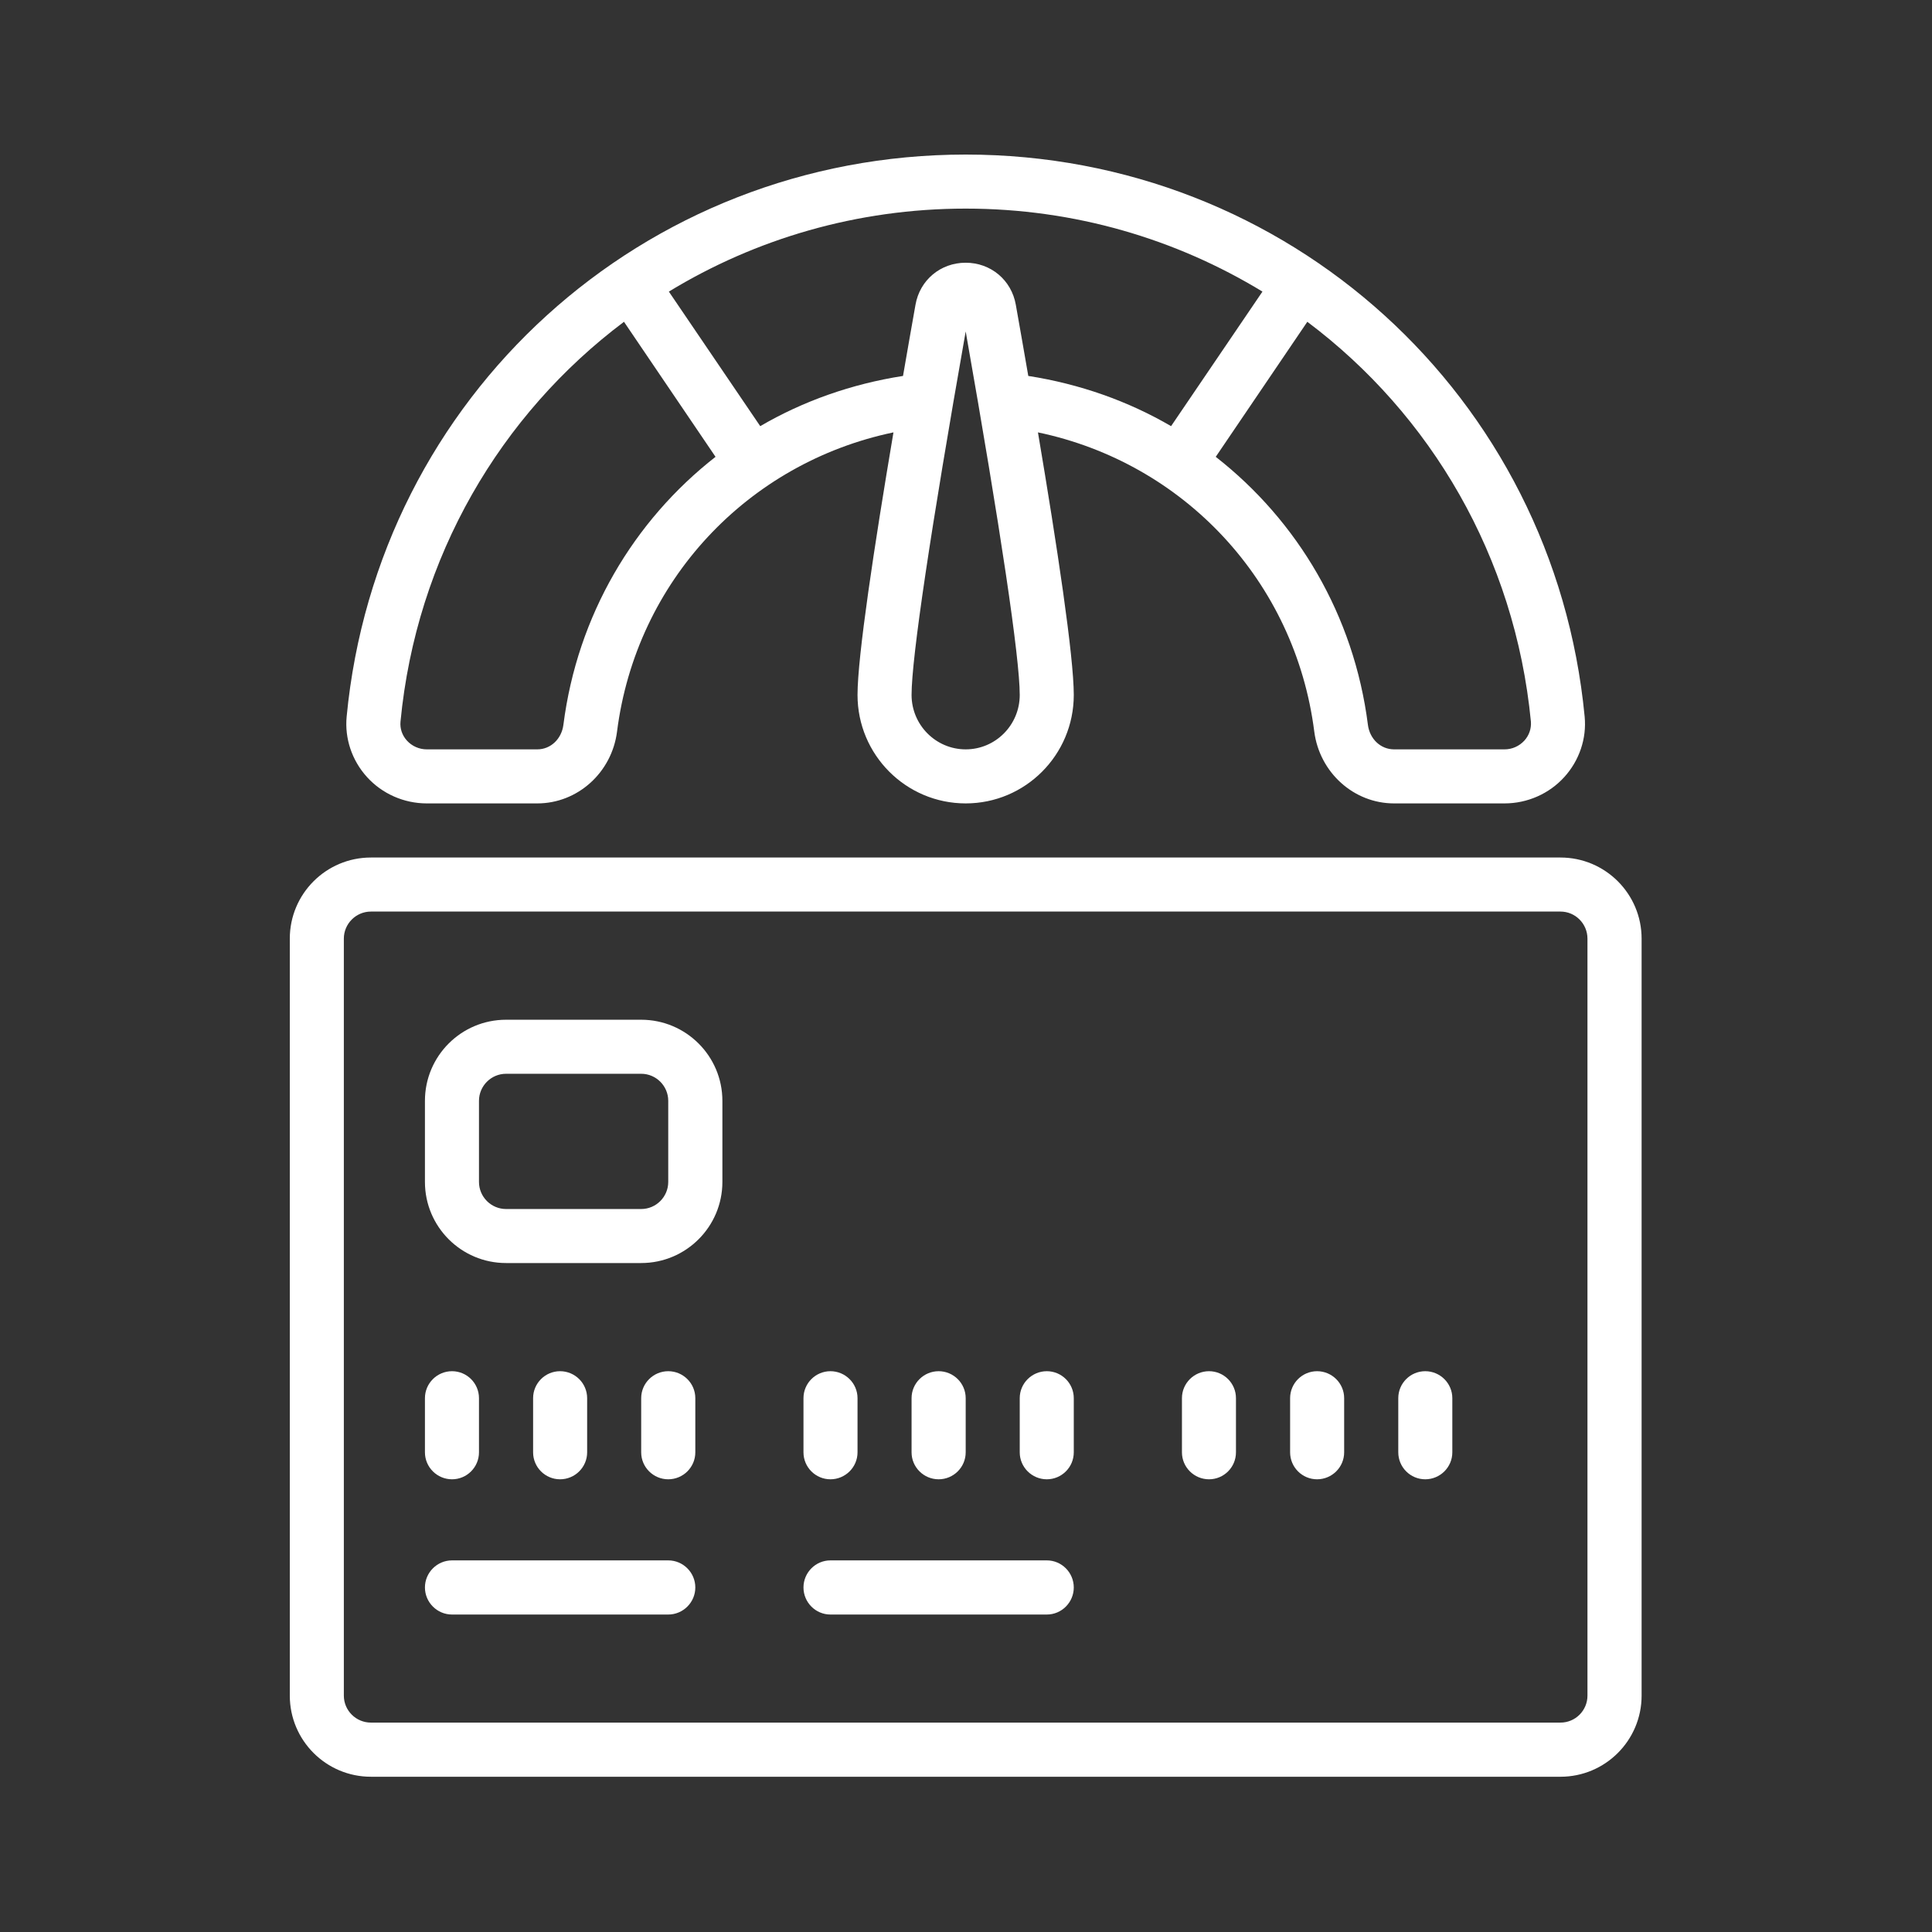
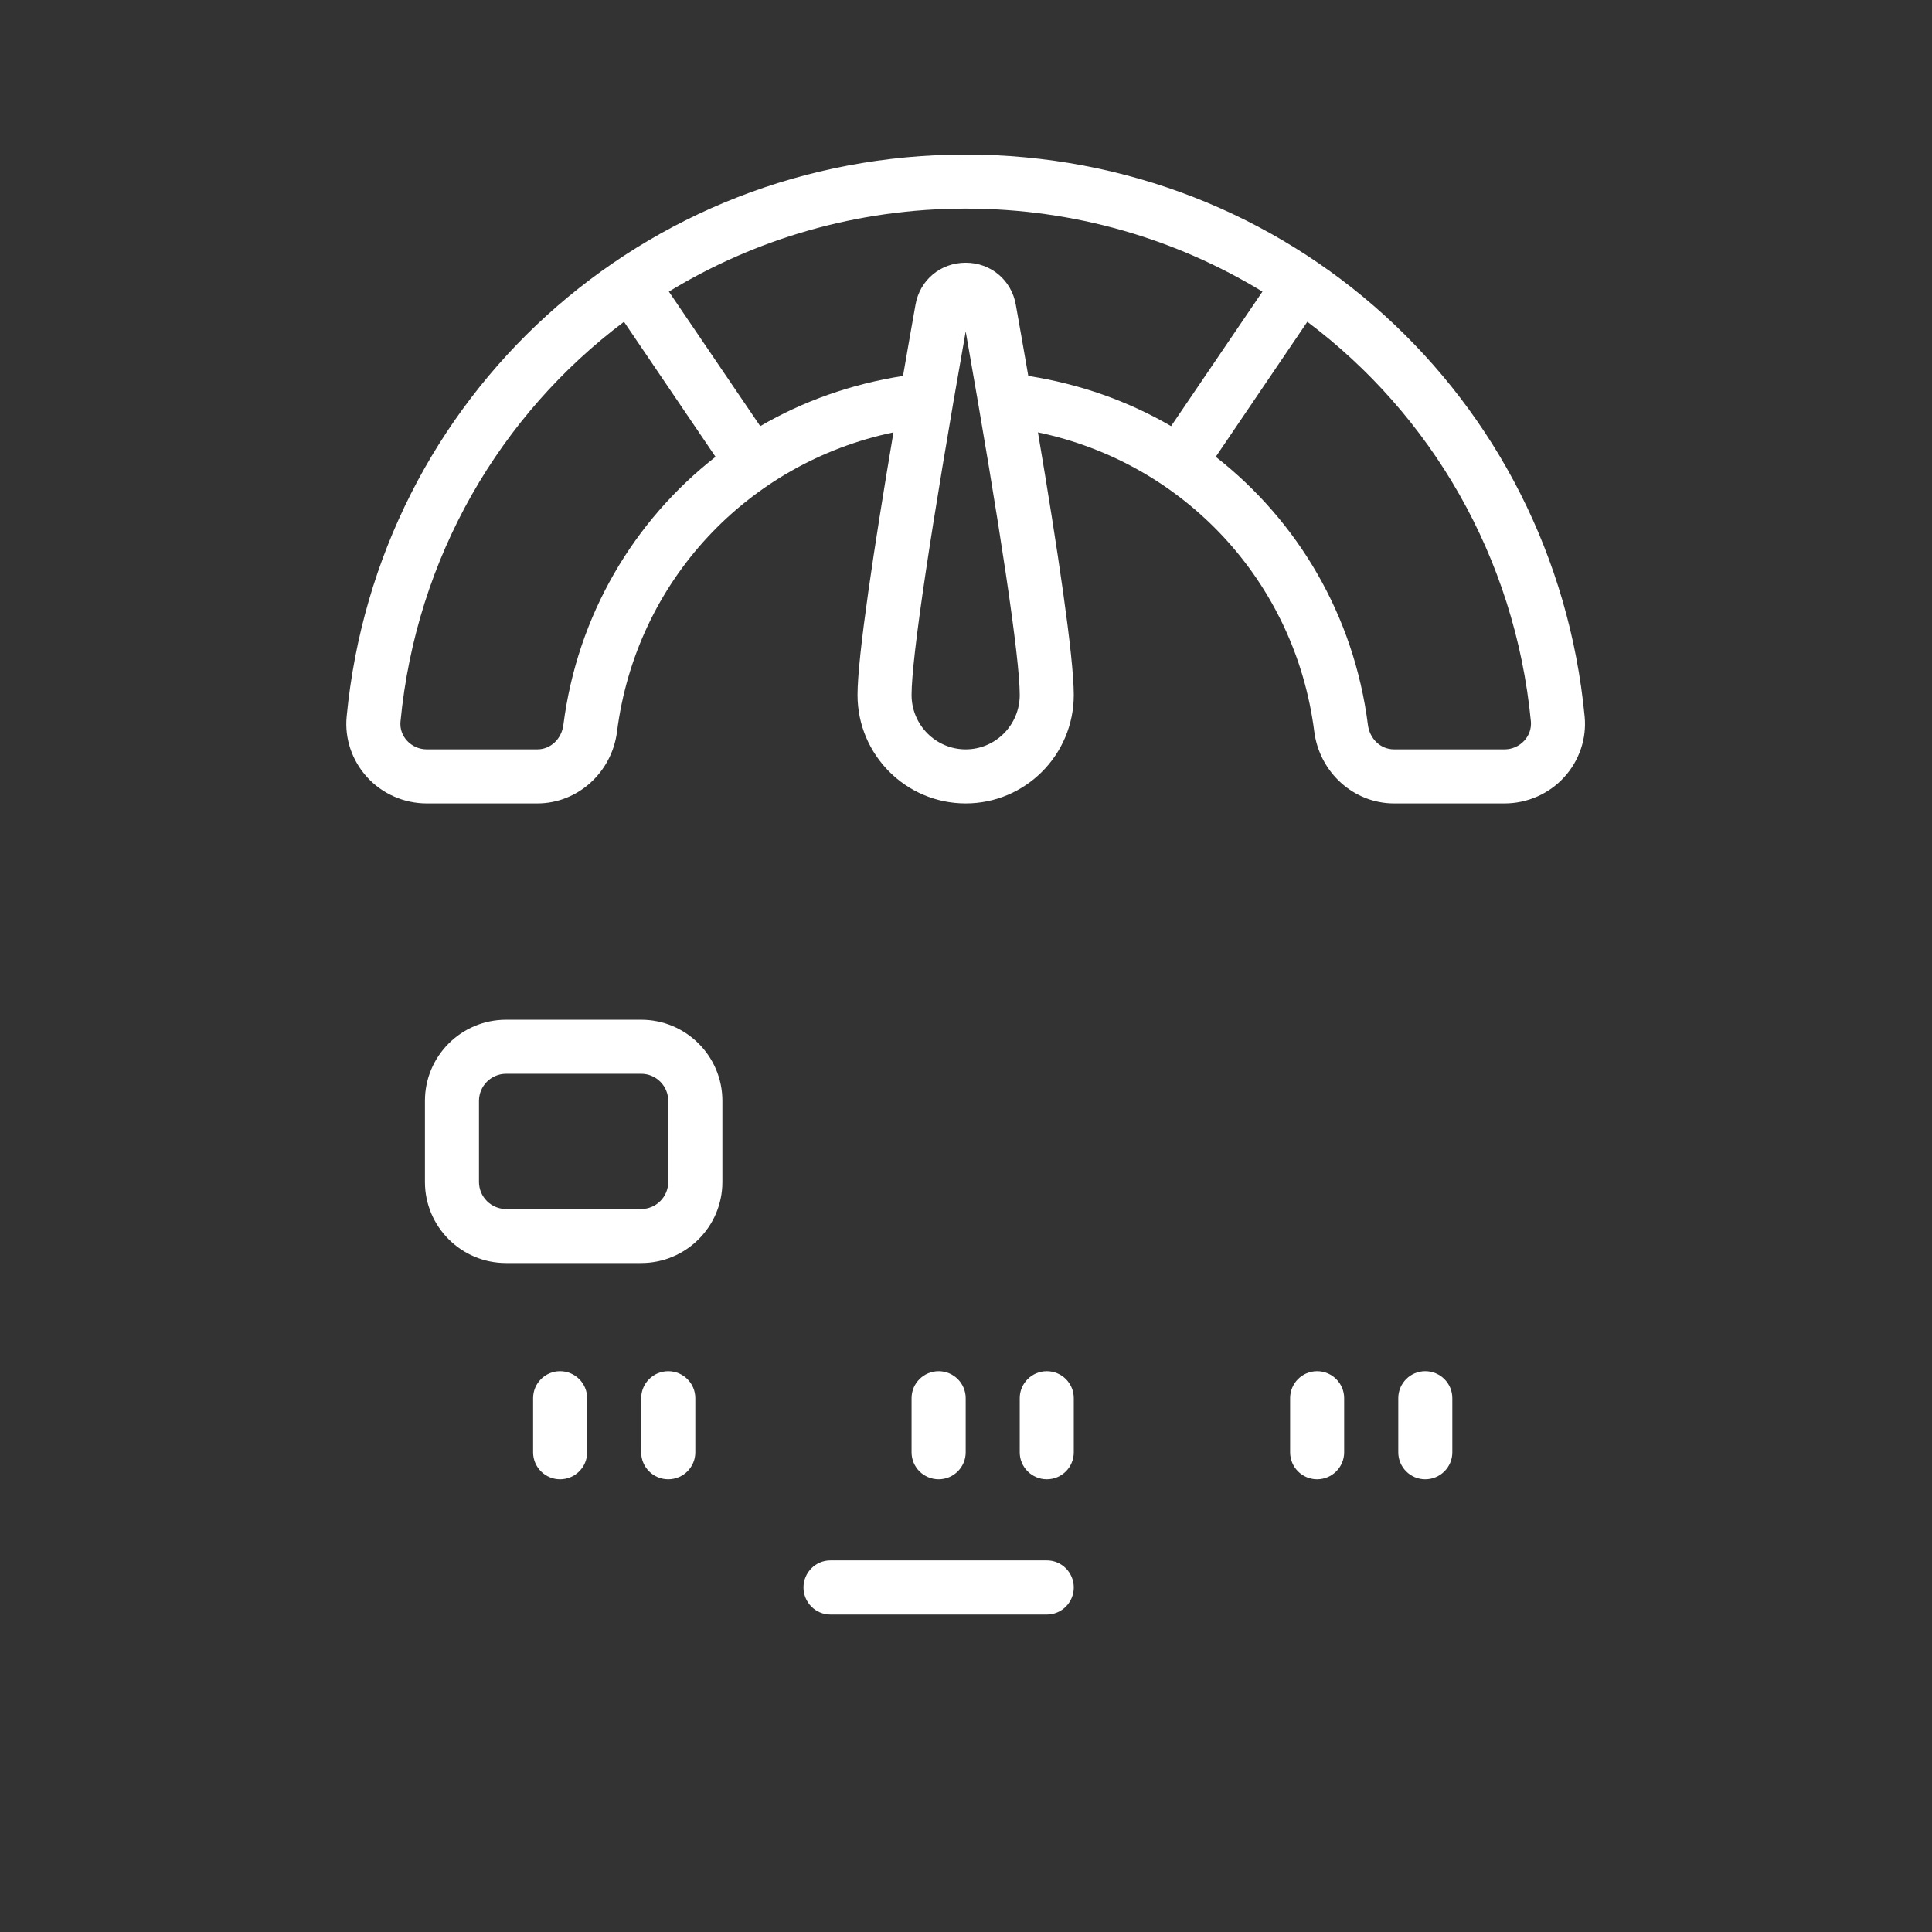
<svg xmlns="http://www.w3.org/2000/svg" width="100" zoomAndPan="magnify" viewBox="0 0 75 75" height="100" preserveAspectRatio="xMidYMid meet" version="1.0">
  <rect x="0" y="0" width="75" height="75" fill="#333333" stroke="none" />
  <defs>
    <clipPath id="6b0a1aeccb">
      <path d="M 11.238 33 L 63.738 33 L 63.738 69 L 11.238 69 Z M 11.238 33 " clip-rule="nonzero" />
    </clipPath>
  </defs>
  <g clip-path="url(#6b0a1aeccb)">
-     <path fill="#ffffff" d="M 61.625 65.824 C 61.625 66.402 61.156 66.871 60.578 66.871 L 14.398 66.871 C 13.82 66.871 13.348 66.402 13.348 65.824 L 13.348 36.438 C 13.348 35.859 13.82 35.387 14.398 35.387 L 60.578 35.387 C 61.156 35.387 61.625 35.859 61.625 36.438 Z M 60.578 33.289 L 14.398 33.289 C 12.66 33.289 11.25 34.699 11.25 36.438 L 11.25 65.824 C 11.25 67.562 12.66 68.973 14.398 68.973 L 60.578 68.973 C 62.316 68.973 63.727 67.562 63.727 65.824 L 63.727 36.438 C 63.727 34.699 62.316 33.289 60.578 33.289 " fill-opacity="1" fill-rule="nonzero" />
-   </g>
+     </g>
  <path fill="#ffffff" d="M 25.941 45.883 C 25.941 46.461 25.469 46.934 24.891 46.934 L 19.645 46.934 C 19.066 46.934 18.594 46.461 18.594 45.883 L 18.594 42.734 C 18.594 42.156 19.066 41.684 19.645 41.684 L 24.891 41.684 C 25.469 41.684 25.941 42.156 25.941 42.734 Z M 24.891 39.586 L 19.645 39.586 C 17.906 39.586 16.496 40.996 16.496 42.734 L 16.496 45.883 C 16.496 47.621 17.906 49.031 19.645 49.031 L 24.891 49.031 C 26.629 49.031 28.043 47.621 28.043 45.883 L 28.043 42.734 C 28.043 40.996 26.629 39.586 24.891 39.586 " fill-opacity="1" fill-rule="nonzero" />
  <path fill="#ffffff" d="M 39.434 11.832 C 39.266 10.871 38.461 10.199 37.488 10.199 C 36.512 10.199 35.707 10.871 35.539 11.832 C 35.379 12.723 35.219 13.652 35.055 14.594 C 33.055 14.906 31.18 15.57 29.512 16.543 L 25.965 11.32 C 29.32 9.277 33.266 8.098 37.488 8.098 C 41.711 8.098 45.652 9.277 49.008 11.32 L 45.461 16.543 C 43.793 15.57 41.918 14.906 39.918 14.594 C 39.754 13.652 39.594 12.723 39.434 11.832 Z M 37.488 29.09 C 36.332 29.09 35.387 28.145 35.387 26.977 C 35.387 25.539 36.133 20.539 37.488 12.867 C 38.84 20.539 39.586 25.535 39.586 26.977 C 39.586 28.145 38.645 29.09 37.488 29.09 Z M 21.871 28.137 C 21.801 28.688 21.375 29.09 20.859 29.09 L 16.566 29.09 C 16.273 29.09 15.992 28.965 15.797 28.75 C 15.609 28.543 15.523 28.281 15.547 28.016 C 16.16 21.605 19.438 16.086 24.223 12.492 L 27.777 17.734 C 24.602 20.215 22.414 23.887 21.871 28.137 Z M 59.43 28.016 C 59.449 28.281 59.363 28.543 59.176 28.75 C 58.977 28.965 58.703 29.09 58.406 29.09 L 54.117 29.09 C 53.598 29.09 53.172 28.688 53.102 28.137 C 52.562 23.887 50.371 20.215 47.195 17.734 L 50.75 12.492 C 55.539 16.086 58.812 21.605 59.43 28.016 Z M 51.02 28.402 C 51.227 29.992 52.555 31.188 54.117 31.188 L 58.406 31.188 C 59.289 31.188 60.137 30.816 60.727 30.164 C 61.309 29.523 61.598 28.668 61.516 27.82 C 60.328 15.379 50 6 37.488 6 C 24.973 6 14.648 15.379 13.457 27.82 C 13.375 28.668 13.664 29.523 14.246 30.164 C 14.836 30.816 15.684 31.188 16.566 31.188 L 20.859 31.188 C 22.422 31.188 23.75 29.992 23.953 28.402 C 24.695 22.562 29.02 17.969 34.684 16.785 C 33.934 21.223 33.289 25.488 33.289 26.977 C 33.289 29.305 35.172 31.188 37.488 31.188 C 39.805 31.188 41.684 29.305 41.684 26.977 C 41.684 25.488 41.043 21.223 40.293 16.785 C 45.953 17.969 50.277 22.562 51.02 28.402 " fill-opacity="1" fill-rule="nonzero" />
-   <path fill="#ffffff" d="M 17.547 57.426 C 18.125 57.426 18.594 56.957 18.594 56.379 L 18.594 54.277 C 18.594 53.699 18.125 53.23 17.547 53.23 C 16.969 53.23 16.496 53.699 16.496 54.277 L 16.496 56.379 C 16.496 56.957 16.969 57.426 17.547 57.426 " fill-opacity="1" fill-rule="nonzero" />
  <path fill="#ffffff" d="M 22.793 56.379 L 22.793 54.277 C 22.793 53.699 22.32 53.23 21.742 53.23 C 21.164 53.23 20.695 53.699 20.695 54.277 L 20.695 56.379 C 20.695 56.957 21.164 57.426 21.742 57.426 C 22.32 57.426 22.793 56.957 22.793 56.379 " fill-opacity="1" fill-rule="nonzero" />
  <path fill="#ffffff" d="M 25.941 53.23 C 25.363 53.23 24.891 53.699 24.891 54.277 L 24.891 56.379 C 24.891 56.957 25.363 57.426 25.941 57.426 C 26.52 57.426 26.992 56.957 26.992 56.379 L 26.992 54.277 C 26.992 53.699 26.52 53.23 25.941 53.23 " fill-opacity="1" fill-rule="nonzero" />
-   <path fill="#ffffff" d="M 32.238 57.426 C 32.816 57.426 33.289 56.957 33.289 56.379 L 33.289 54.277 C 33.289 53.699 32.816 53.23 32.238 53.23 C 31.66 53.23 31.191 53.699 31.191 54.277 L 31.191 56.379 C 31.191 56.957 31.66 57.426 32.238 57.426 " fill-opacity="1" fill-rule="nonzero" />
  <path fill="#ffffff" d="M 36.438 57.426 C 37.016 57.426 37.488 56.957 37.488 56.379 L 37.488 54.277 C 37.488 53.699 37.016 53.23 36.438 53.23 C 35.859 53.23 35.387 53.699 35.387 54.277 L 35.387 56.379 C 35.387 56.957 35.859 57.426 36.438 57.426 " fill-opacity="1" fill-rule="nonzero" />
  <path fill="#ffffff" d="M 40.637 53.23 C 40.059 53.23 39.586 53.699 39.586 54.277 L 39.586 56.379 C 39.586 56.957 40.059 57.426 40.637 57.426 C 41.215 57.426 41.684 56.957 41.684 56.379 L 41.684 54.277 C 41.684 53.699 41.215 53.23 40.637 53.23 " fill-opacity="1" fill-rule="nonzero" />
-   <path fill="#ffffff" d="M 46.934 53.23 C 46.355 53.23 45.883 53.699 45.883 54.277 L 45.883 56.379 C 45.883 56.957 46.355 57.426 46.934 57.426 C 47.512 57.426 47.98 56.957 47.98 56.379 L 47.98 54.277 C 47.98 53.699 47.512 53.23 46.934 53.23 " fill-opacity="1" fill-rule="nonzero" />
  <path fill="#ffffff" d="M 51.129 53.23 C 50.551 53.23 50.082 53.699 50.082 54.277 L 50.082 56.379 C 50.082 56.957 50.551 57.426 51.129 57.426 C 51.707 57.426 52.18 56.957 52.18 56.379 L 52.18 54.277 C 52.18 53.699 51.707 53.23 51.129 53.23 " fill-opacity="1" fill-rule="nonzero" />
  <path fill="#ffffff" d="M 55.328 53.23 C 54.75 53.23 54.281 53.699 54.281 54.277 L 54.281 56.379 C 54.281 56.957 54.75 57.426 55.328 57.426 C 55.906 57.426 56.379 56.957 56.379 56.379 L 56.379 54.277 C 56.379 53.699 55.906 53.23 55.328 53.23 " fill-opacity="1" fill-rule="nonzero" />
-   <path fill="#ffffff" d="M 25.941 60.574 L 17.547 60.574 C 16.969 60.574 16.496 61.047 16.496 61.625 C 16.496 62.203 16.969 62.676 17.547 62.676 L 25.941 62.676 C 26.52 62.676 26.992 62.203 26.992 61.625 C 26.992 61.047 26.52 60.574 25.941 60.574 " fill-opacity="1" fill-rule="nonzero" />
  <path fill="#ffffff" d="M 40.637 60.574 L 32.238 60.574 C 31.66 60.574 31.191 61.047 31.191 61.625 C 31.191 62.203 31.66 62.676 32.238 62.676 L 40.637 62.676 C 41.215 62.676 41.684 62.203 41.684 61.625 C 41.684 61.047 41.215 60.574 40.637 60.574 " fill-opacity="1" fill-rule="nonzero" />
</svg>